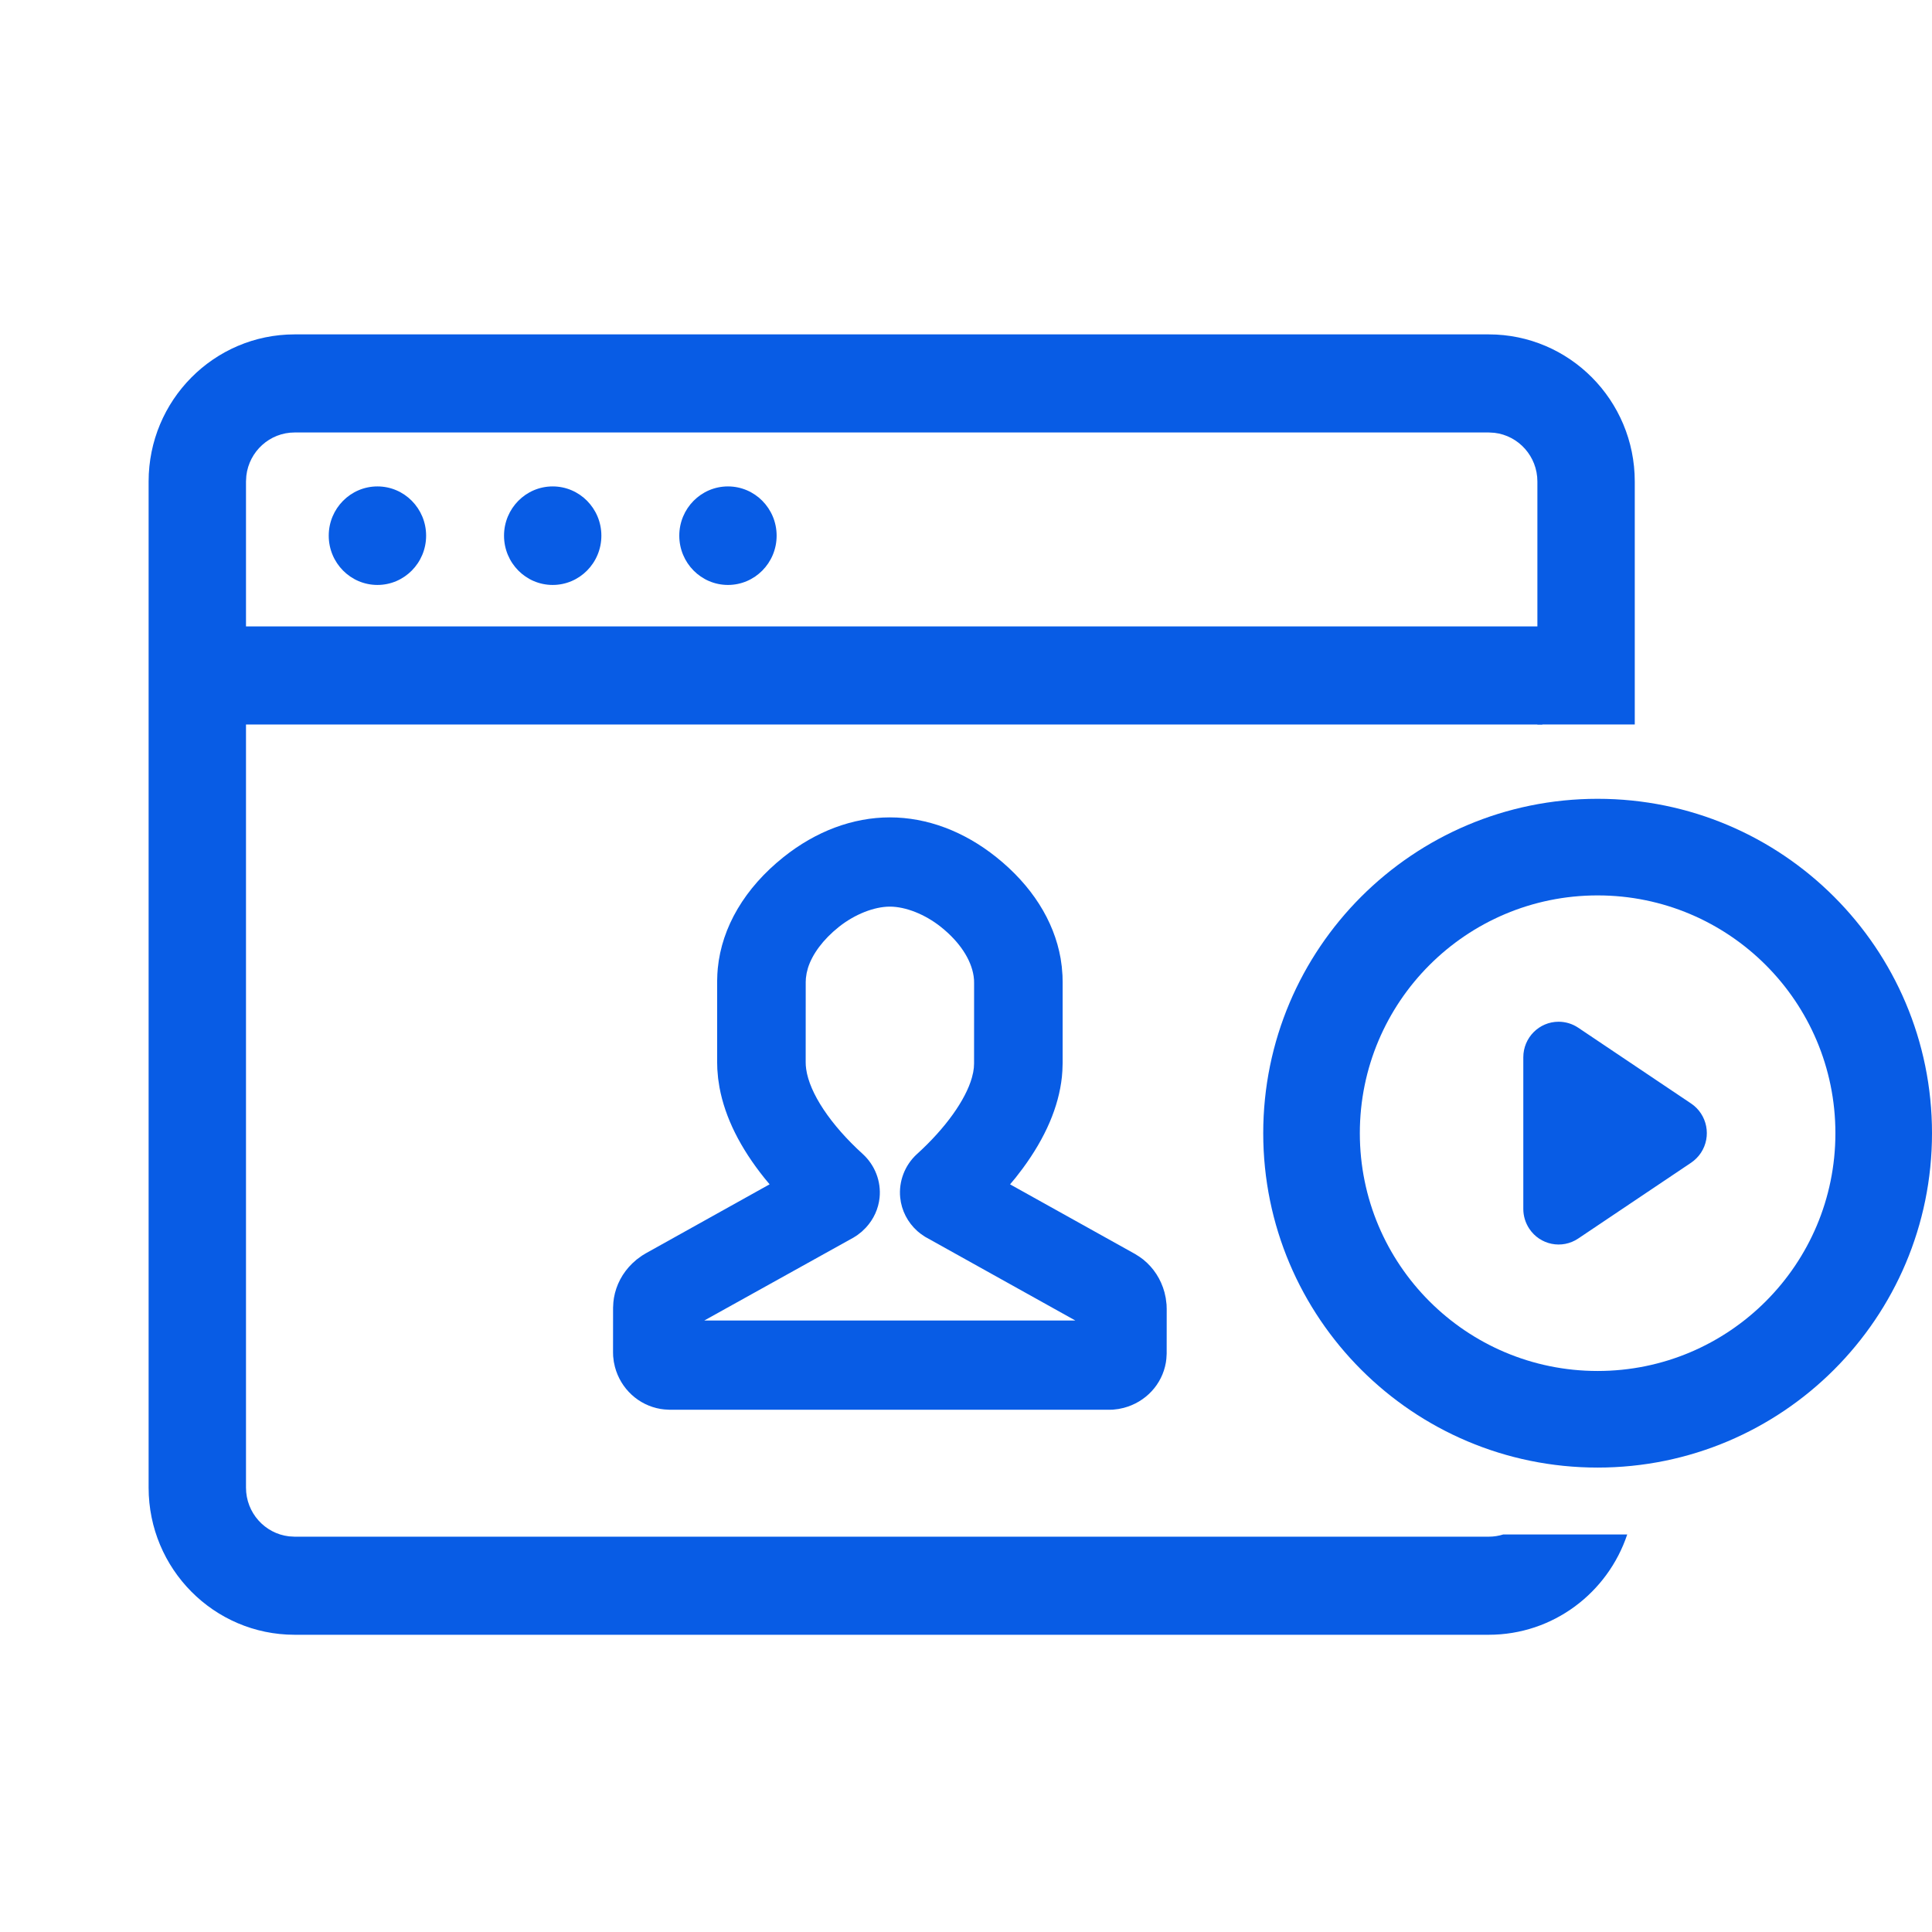
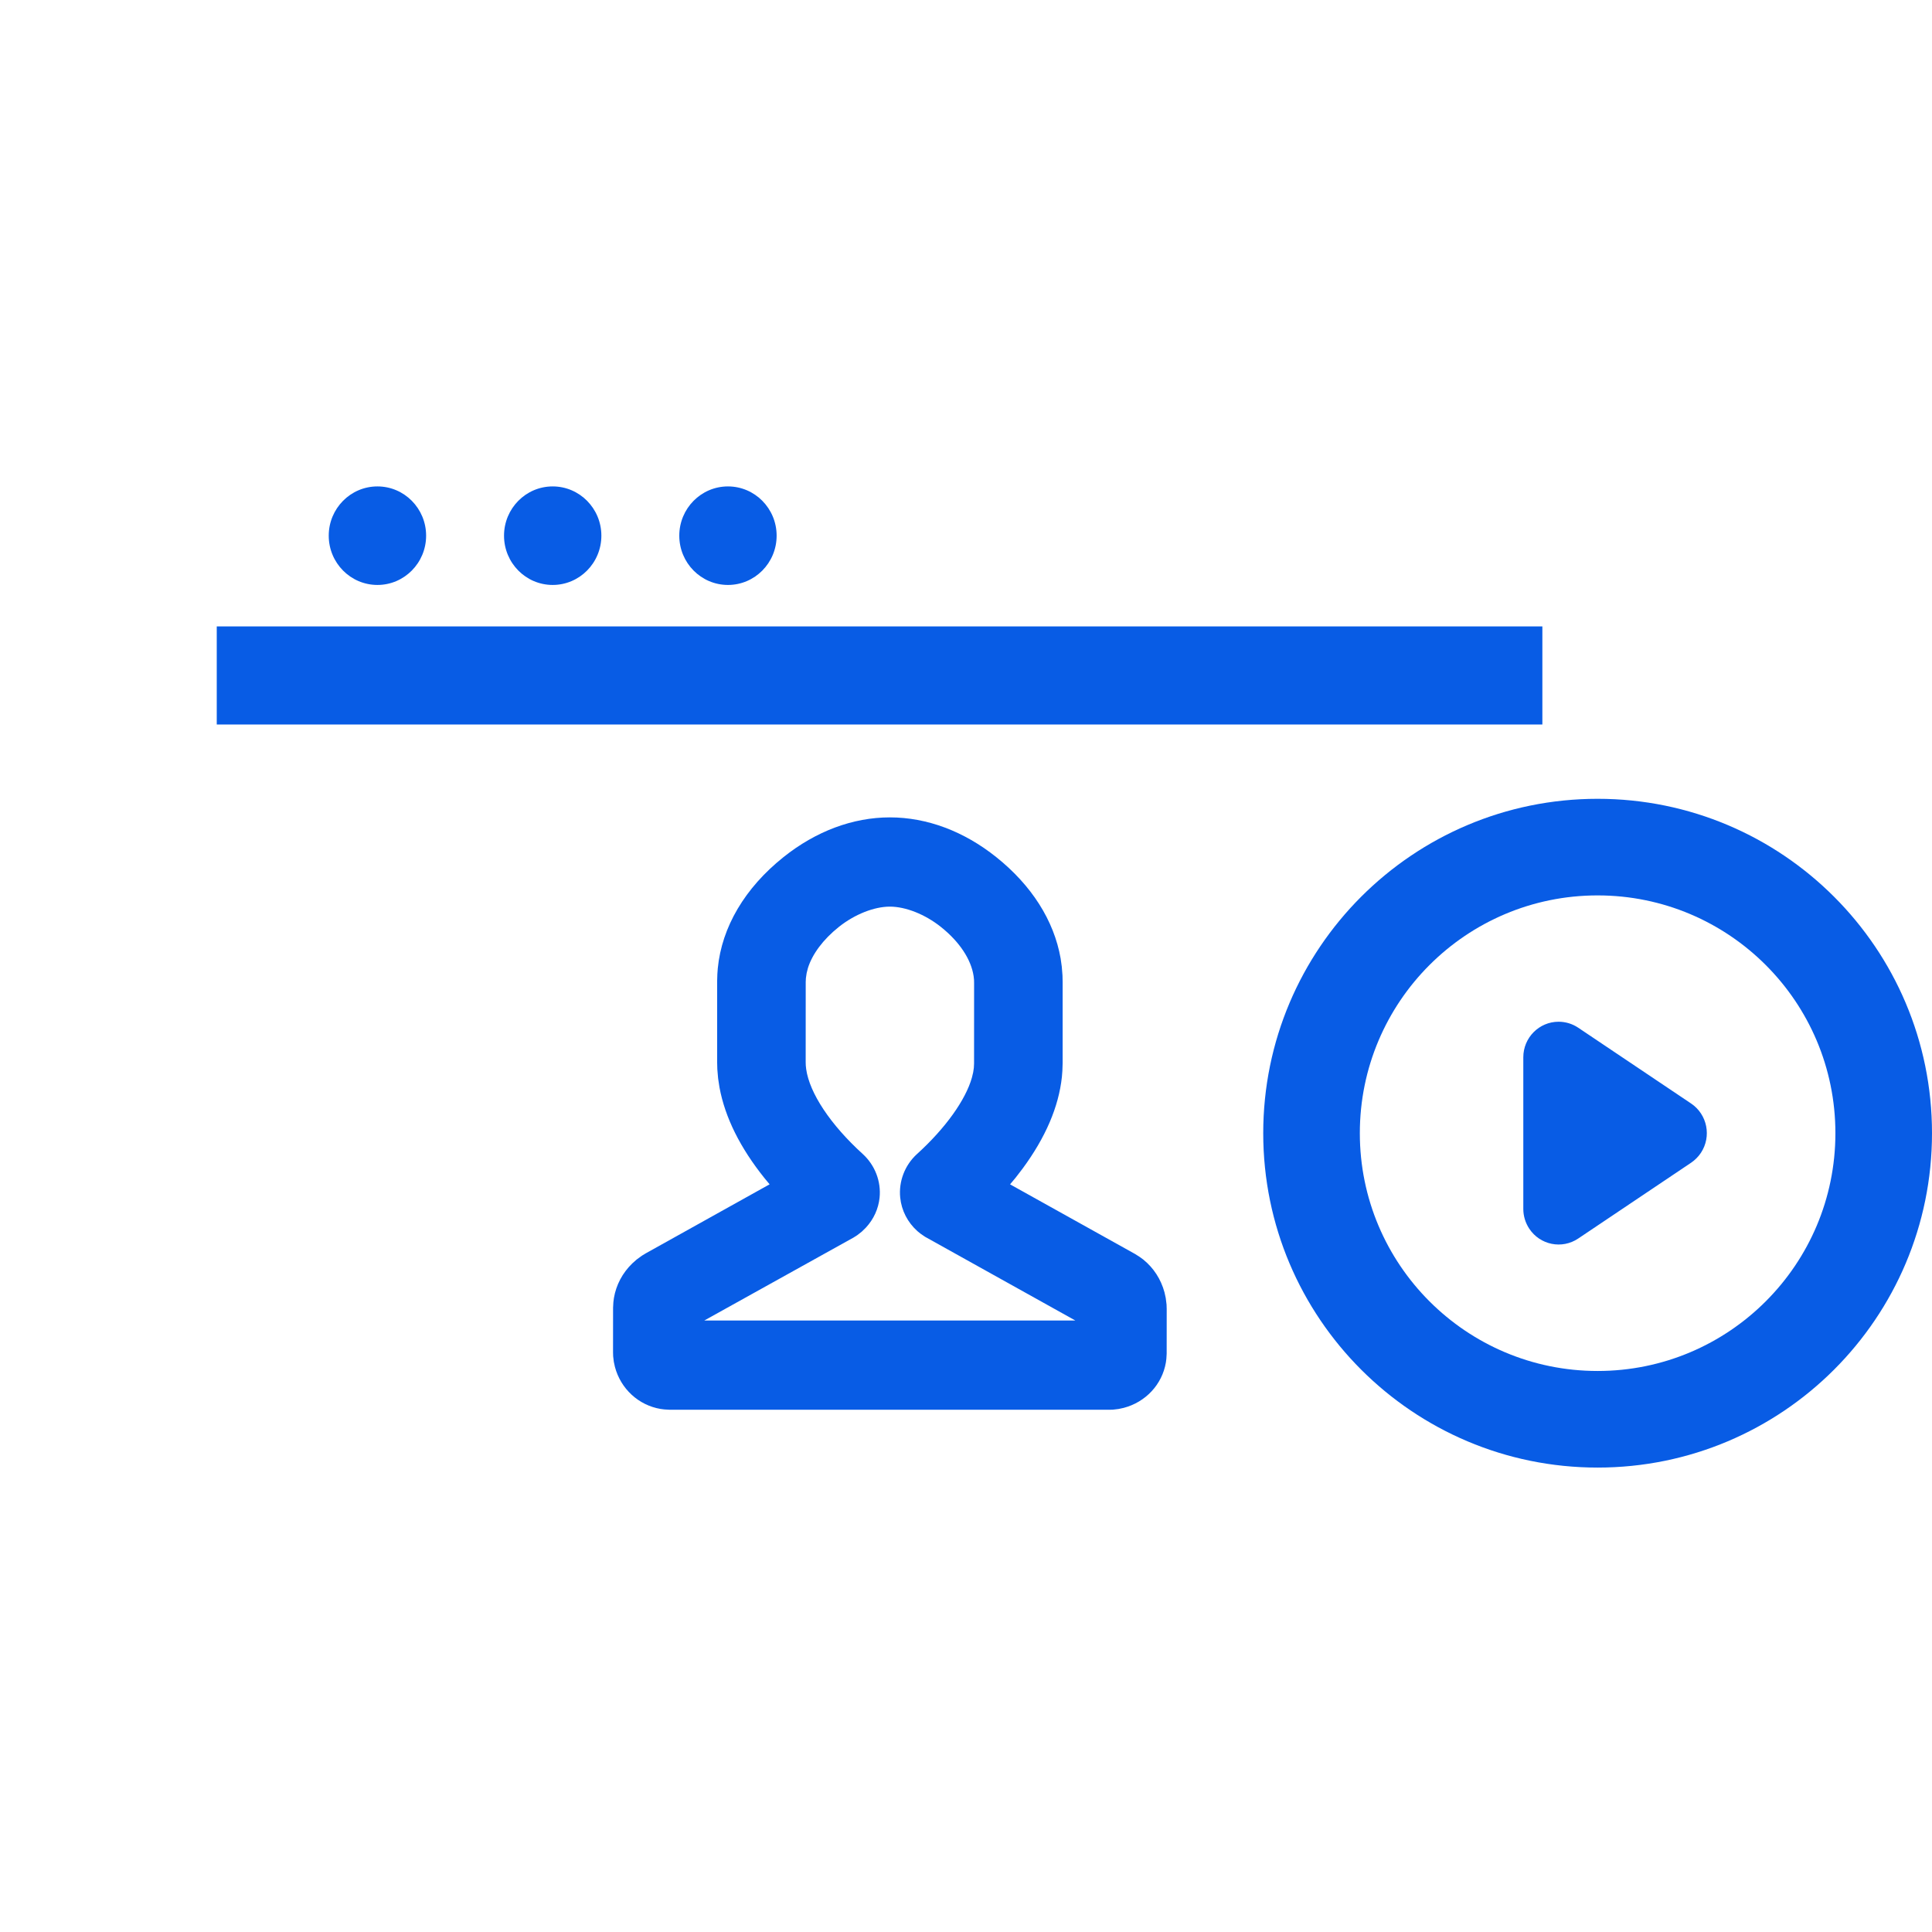
<svg xmlns="http://www.w3.org/2000/svg" width="52px" height="52px" viewBox="0 0 52 52" version="1.1">
  <title>Webinars</title>
  <g id="Page-1" stroke="none" stroke-width="1" fill="none" fill-rule="evenodd">
    <g id="Webinars">
      <rect id="Rectangle" x="0" y="0" width="52" height="52" />
      <g id="Group-30" transform="translate(4, 9)" fill="#085CE5" fill-rule="nonzero">
        <g id="Group-31">
          <path d="M39,12.5 C43.971,12.5 48,16.529 48,21.5 C48,26.471 43.971,30.5 39,30.5 C34.029,30.5 30,26.471 30,21.5 C30,16.529 34.029,12.5 39,12.5 Z M39,15.1 C35.465,15.1 32.6,17.965 32.6,21.5 C32.6,25.035 35.465,27.9 39,27.9 C42.535,27.9 45.4,25.035 45.4,21.5 C45.4,17.965 42.535,15.1 39,15.1 Z M37.95,18.5 C38.138,18.5 38.321,18.556 38.478,18.661 L41.516,20.701 C41.953,20.995 42.071,21.589 41.78,22.029 C41.71,22.134 41.62,22.224 41.516,22.295 L38.478,24.335 C38.041,24.629 37.451,24.51 37.16,24.07 C37.056,23.912 37,23.728 37,23.539 L37,19.457 C37,18.929 37.425,18.5 37.95,18.5 Z" id="Combined-Shape" />
-           <path d="M36.069,0 C38.24,0 40,1.773 40,3.96 L40,10.499 L37.379,10.499 L37.379,3.96 C37.379,3.283 36.873,2.725 36.222,2.649 L36.069,2.64 L3.931,2.64 C3.259,2.64 2.705,3.15 2.63,3.806 L2.621,3.96 L2.621,31.04 C2.621,31.717 3.127,32.275 3.778,32.351 L3.931,32.36 L36.069,32.36 C36.206,32.36 36.337,32.339 36.461,32.3 L39.797,32.3 C39.274,33.869 37.803,35 36.069,35 L3.931,35 C1.76,35 0,33.227 0,31.04 L0,3.96 C0,1.773 1.76,0 3.931,0 L36.069,0 Z" id="Combined-Shape" />
          <path d="M19.951,13 C20.95,13 21.945,13.374 22.815,14.07 C23.765,14.829 24.368,15.775 24.547,16.797 L24.578,17.017 L24.597,17.254 L24.601,17.427 L24.601,19.615 L24.594,19.821 L24.581,19.985 C24.495,20.791 24.14,21.616 23.528,22.447 L23.337,22.696 L23.186,22.877 L26.554,24.753 L26.676,24.831 L26.77,24.9 C27.048,25.124 27.247,25.43 27.342,25.782 L27.376,25.935 L27.398,26.112 L27.402,26.234 L27.401,27.436 L27.393,27.571 L27.38,27.671 C27.279,28.265 26.833,28.739 26.245,28.893 L26.106,28.923 L25.956,28.941 L25.851,28.944 L14.014,28.943 L13.879,28.935 L13.779,28.922 C13.183,28.821 12.706,28.377 12.551,27.791 L12.521,27.653 L12.503,27.502 L12.5,27.397 L12.501,26.195 L12.509,26.049 L12.524,25.934 C12.584,25.582 12.755,25.26 13.018,25.005 L13.136,24.9 L13.28,24.795 L13.384,24.732 L16.714,22.876 L16.58,22.714 C15.924,21.898 15.515,21.079 15.365,20.267 L15.328,20.024 L15.307,19.78 L15.302,19.588 L15.302,17.403 L15.308,17.215 L15.319,17.065 C15.427,15.949 16.051,14.897 17.088,14.069 C17.958,13.374 18.953,13 19.951,13 Z M19.951,15.402 C19.529,15.402 19.005,15.608 18.578,15.948 C18.153,16.287 17.863,16.681 17.746,17.053 L17.711,17.191 L17.691,17.326 L17.686,17.428 L17.685,19.587 L17.688,19.679 L17.698,19.772 C17.787,20.417 18.349,21.269 19.224,22.063 C19.551,22.363 19.719,22.8 19.674,23.237 C19.643,23.534 19.516,23.813 19.308,24.039 L19.198,24.147 L19.076,24.243 L18.973,24.309 L14.957,26.541 L24.942,26.541 L20.894,24.286 L20.773,24.202 L20.692,24.136 C20.429,23.901 20.264,23.58 20.229,23.233 C20.185,22.795 20.355,22.357 20.681,22.061 C21.452,21.362 21.989,20.603 22.158,20.008 L22.193,19.863 L22.211,19.741 L22.217,19.625 L22.218,17.463 L22.216,17.372 L22.205,17.272 C22.138,16.824 21.828,16.35 21.325,15.949 C20.899,15.609 20.375,15.402 19.951,15.402 Z" id="Combined-Shape" />
          <path d="M15.593,4.092 C14.87,4.092 14.283,4.686 14.283,5.418 C14.283,6.15 14.87,6.744 15.593,6.744 C16.317,6.744 16.903,6.15 16.903,5.418 C16.903,4.686 16.317,4.092 15.593,4.092" id="Fill-1" />
          <path d="M10.876,4.092 C10.152,4.092 9.566,4.686 9.566,5.418 C9.566,6.15 10.152,6.744 10.876,6.744 C11.599,6.744 12.186,6.15 12.186,5.418 C12.186,4.686 11.599,4.092 10.876,4.092" id="Fill-3" />
          <path d="M6.159,4.092 C5.435,4.092 4.848,4.686 4.848,5.418 C4.848,6.15 5.435,6.744 6.159,6.744 C6.882,6.744 7.469,6.15 7.469,5.418 C7.469,4.686 6.882,4.092 6.159,4.092" id="Fill-5" />
          <rect id="Rectangle" x="1.834" y="7.86" width="35.679" height="2.64" />
        </g>
      </g>
    </g>
  </g>
</svg>